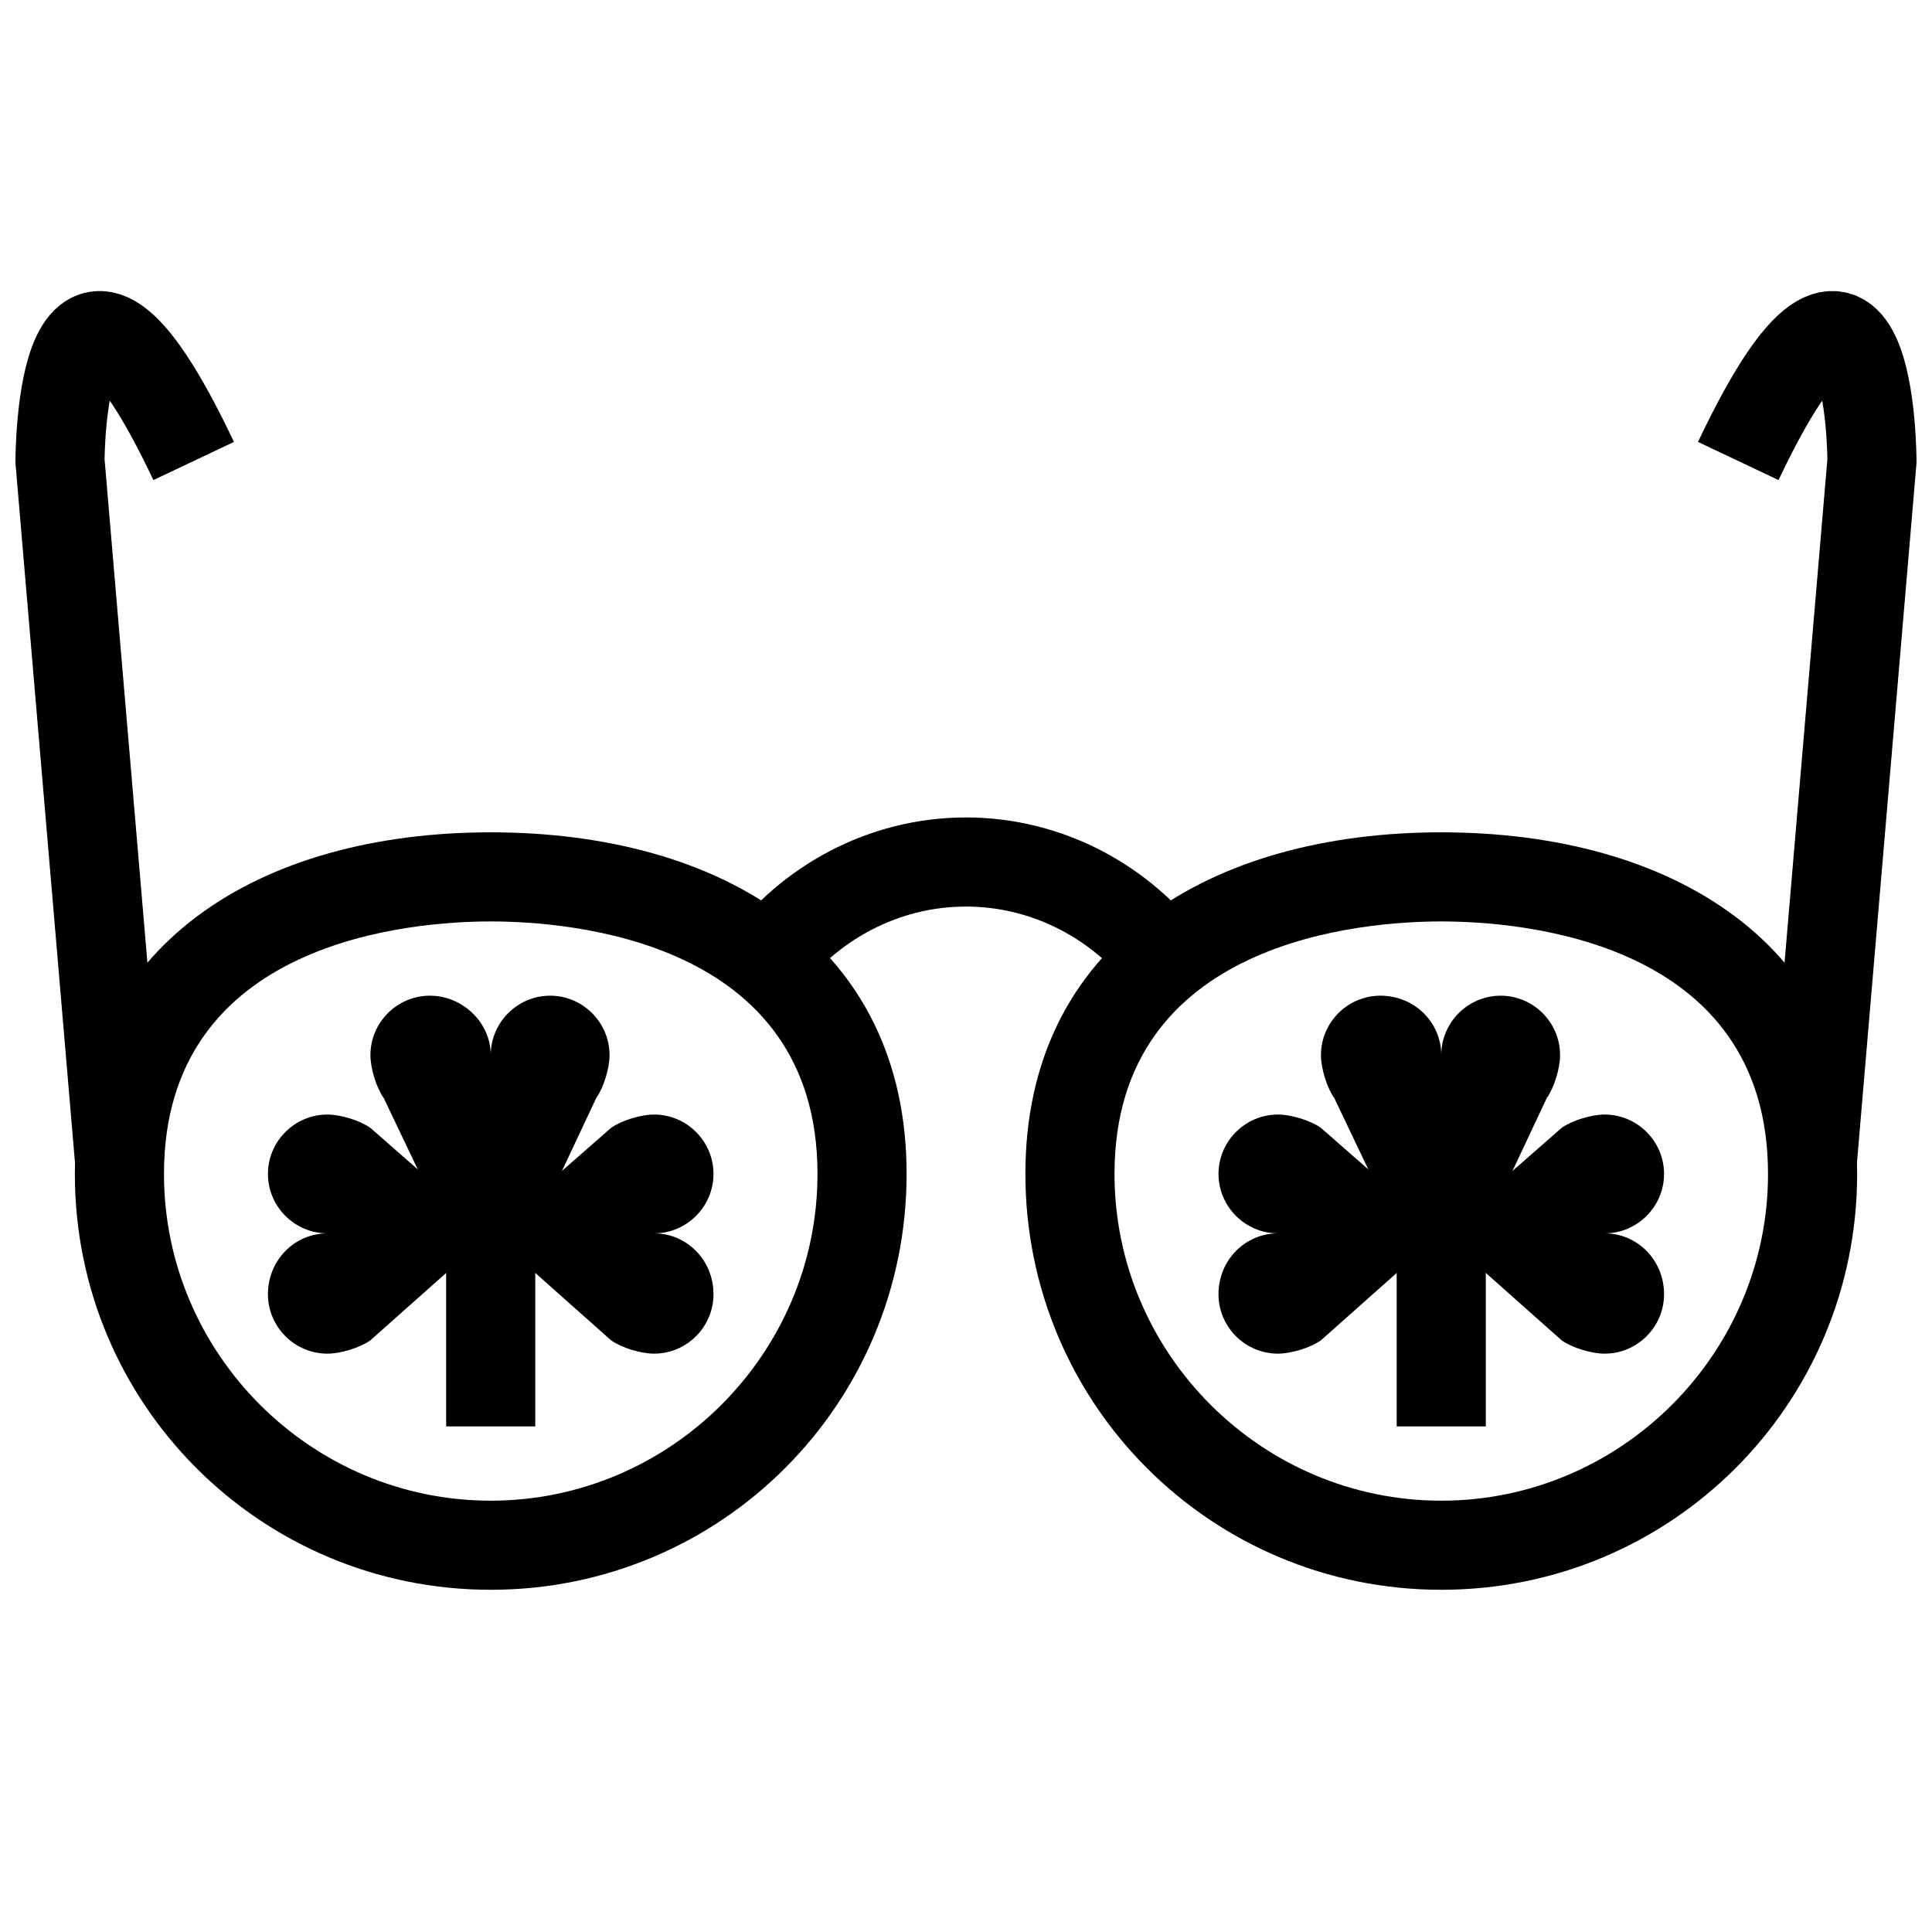
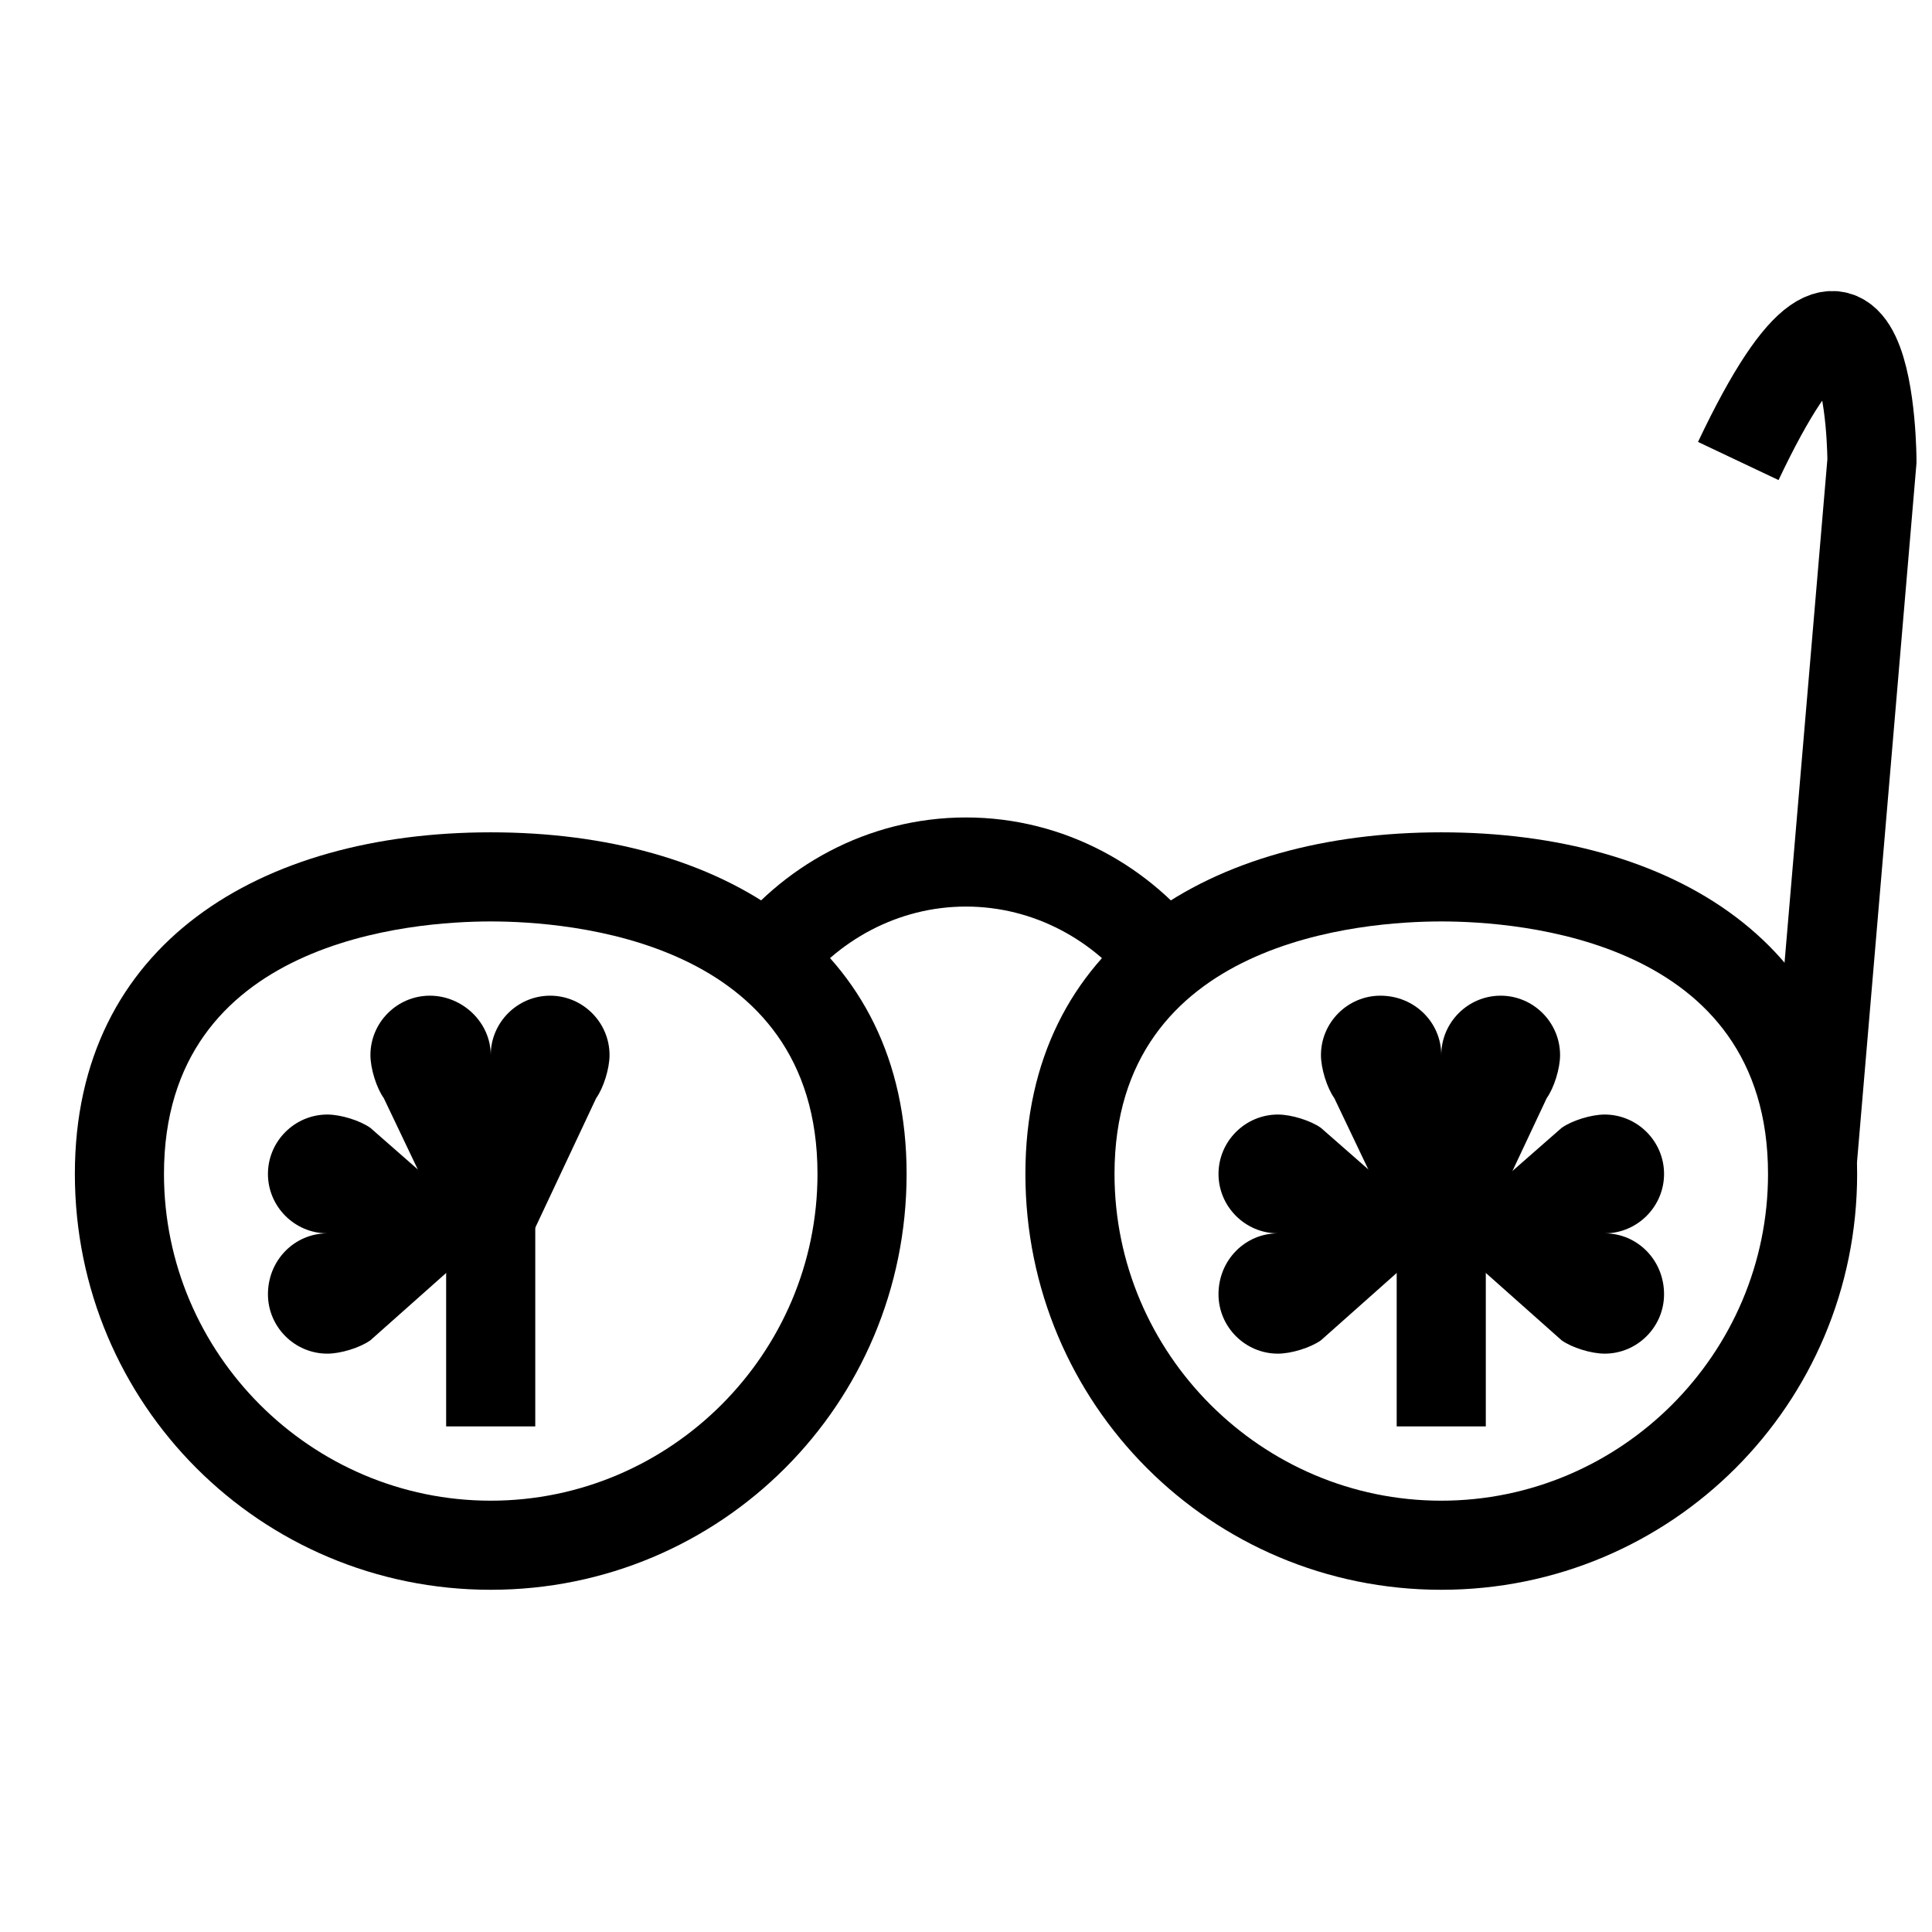
<svg xmlns="http://www.w3.org/2000/svg" width="800px" height="800px" version="1.1" viewBox="144 144 512 512">
  <defs>
    <clipPath id="c">
      <path d="m148.09 148.09h503.81v503.81h-503.81z" />
    </clipPath>
    <clipPath id="b">
      <path d="m148.09 148.09h381.91v503.81h-381.91z" />
    </clipPath>
    <clipPath id="a">
      <path d="m270 148.09h381.9v503.81h-381.9z" />
    </clipPath>
  </defs>
  <path d="m274.05 388.19c20.469 0 86.594 4.723 86.594 66.914 0 47.625-38.965 86.594-86.594 86.594-47.625 0-86.594-38.965-86.594-86.594 0-62.191 66.125-66.914 86.594-66.914m0-23.617c-61.008 0-110.21 29.52-110.21 90.527 0 61.008 49.199 110.21 110.21 110.21 61.008 0 110.21-49.199 110.21-110.21 0.004-61.008-49.195-90.527-110.2-90.527z" />
  <path d="m525.95 388.19c20.469 0 86.594 4.723 86.594 66.914 0 47.625-38.965 86.594-86.594 86.594-47.625 0-86.594-38.965-86.594-86.594 0.004-62.191 66.129-66.914 86.594-66.914m0-23.617c-61.008 0-110.21 29.52-110.21 90.527 0 61.008 49.199 110.21 110.21 110.21 61.008 0 110.21-49.199 110.21-110.21 0.004-61.008-49.195-90.527-110.21-90.527z" />
  <g clip-path="url(#c)">
    <path transform="matrix(3.936 0 0 3.936 148.09 148.09)" d="m77.7 64c-3.1-4.2-8.1-7-13.7-7-5.6 0-10.6 2.8-13.7 7" fill="none" stroke="#000000" stroke-miterlimit="10" stroke-width="6" />
  </g>
-   <path d="m317.34 470.85c8.66 0 15.742-7.086 15.742-15.742 0-8.66-7.086-15.742-15.742-15.742-3.543 0-8.66 1.574-11.414 3.543l-31.883 27.941 31.883 28.34c2.754 1.969 7.871 3.543 11.414 3.543 8.66 0 15.742-7.086 15.742-15.742 0-9.059-7.086-16.141-15.742-16.141z" />
  <path d="m230.75 470.85c-8.66 0-15.742-7.086-15.742-15.742 0-8.66 7.086-15.742 15.742-15.742 3.543 0 8.66 1.574 11.414 3.543l31.883 27.941-31.883 28.34c-2.754 1.969-7.871 3.543-11.414 3.543-8.66 0-15.742-7.086-15.742-15.742 0-9.059 7.082-16.141 15.742-16.141z" />
  <path d="m274.05 423.61c0-8.66 7.086-15.742 15.742-15.742 8.66 0 15.742 7.086 15.742 15.742 0 3.543-1.574 8.66-3.543 11.414l-27.941 59.434-28.34-59.434c-1.969-2.754-3.543-7.871-3.543-11.414 0-8.66 7.086-15.742 15.742-15.742 8.66 0 16.141 7.086 16.141 15.742z" />
  <path transform="matrix(3.936 0 0 3.936 148.09 148.09)" d="m32 80v15" fill="none" stroke="#000000" stroke-miterlimit="10" stroke-width="6" />
  <path d="m569.25 470.85c8.66 0 15.742-7.086 15.742-15.742 0-8.66-7.086-15.742-15.742-15.742-3.543 0-8.66 1.574-11.414 3.543l-31.883 27.941 31.883 28.34c2.754 1.969 7.871 3.543 11.414 3.543 8.66 0 15.742-7.086 15.742-15.742 0.004-9.059-7.082-16.141-15.742-16.141z" />
  <path d="m482.66 470.85c-8.66 0-15.742-7.086-15.742-15.742 0-8.66 7.086-15.742 15.742-15.742 3.543 0 8.66 1.574 11.414 3.543l31.879 27.941-31.883 28.34c-2.754 1.969-7.871 3.543-11.414 3.543-8.66 0-15.742-7.086-15.742-15.742 0-9.059 7.086-16.141 15.746-16.141z" />
  <path d="m525.95 423.61c0-8.66 7.086-15.742 15.742-15.742 8.66 0 15.742 7.086 15.742 15.742 0 3.543-1.574 8.66-3.543 11.414l-27.941 59.434-28.34-59.434c-1.969-2.754-3.543-7.871-3.543-11.414 0-8.66 7.086-15.742 15.742-15.742 9.059 0 16.141 7.086 16.141 15.742z" />
  <path transform="matrix(3.936 0 0 3.936 148.09 148.09)" d="m96 80v15" fill="none" stroke="#000000" stroke-miterlimit="10" stroke-width="6" />
  <g clip-path="url(#b)">
-     <path transform="matrix(3.936 0 0 3.936 148.09 148.09)" d="m7 77-3.999-47s0-19 9 0" fill="none" stroke="#000000" stroke-miterlimit="10" stroke-width="6" />
-   </g>
+     </g>
  <g clip-path="url(#a)">
    <path transform="matrix(3.936 0 0 3.936 148.09 148.09)" d="m121 77 3.999-47s0-19-9 0" fill="none" stroke="#000000" stroke-miterlimit="10" stroke-width="6" />
  </g>
</svg>